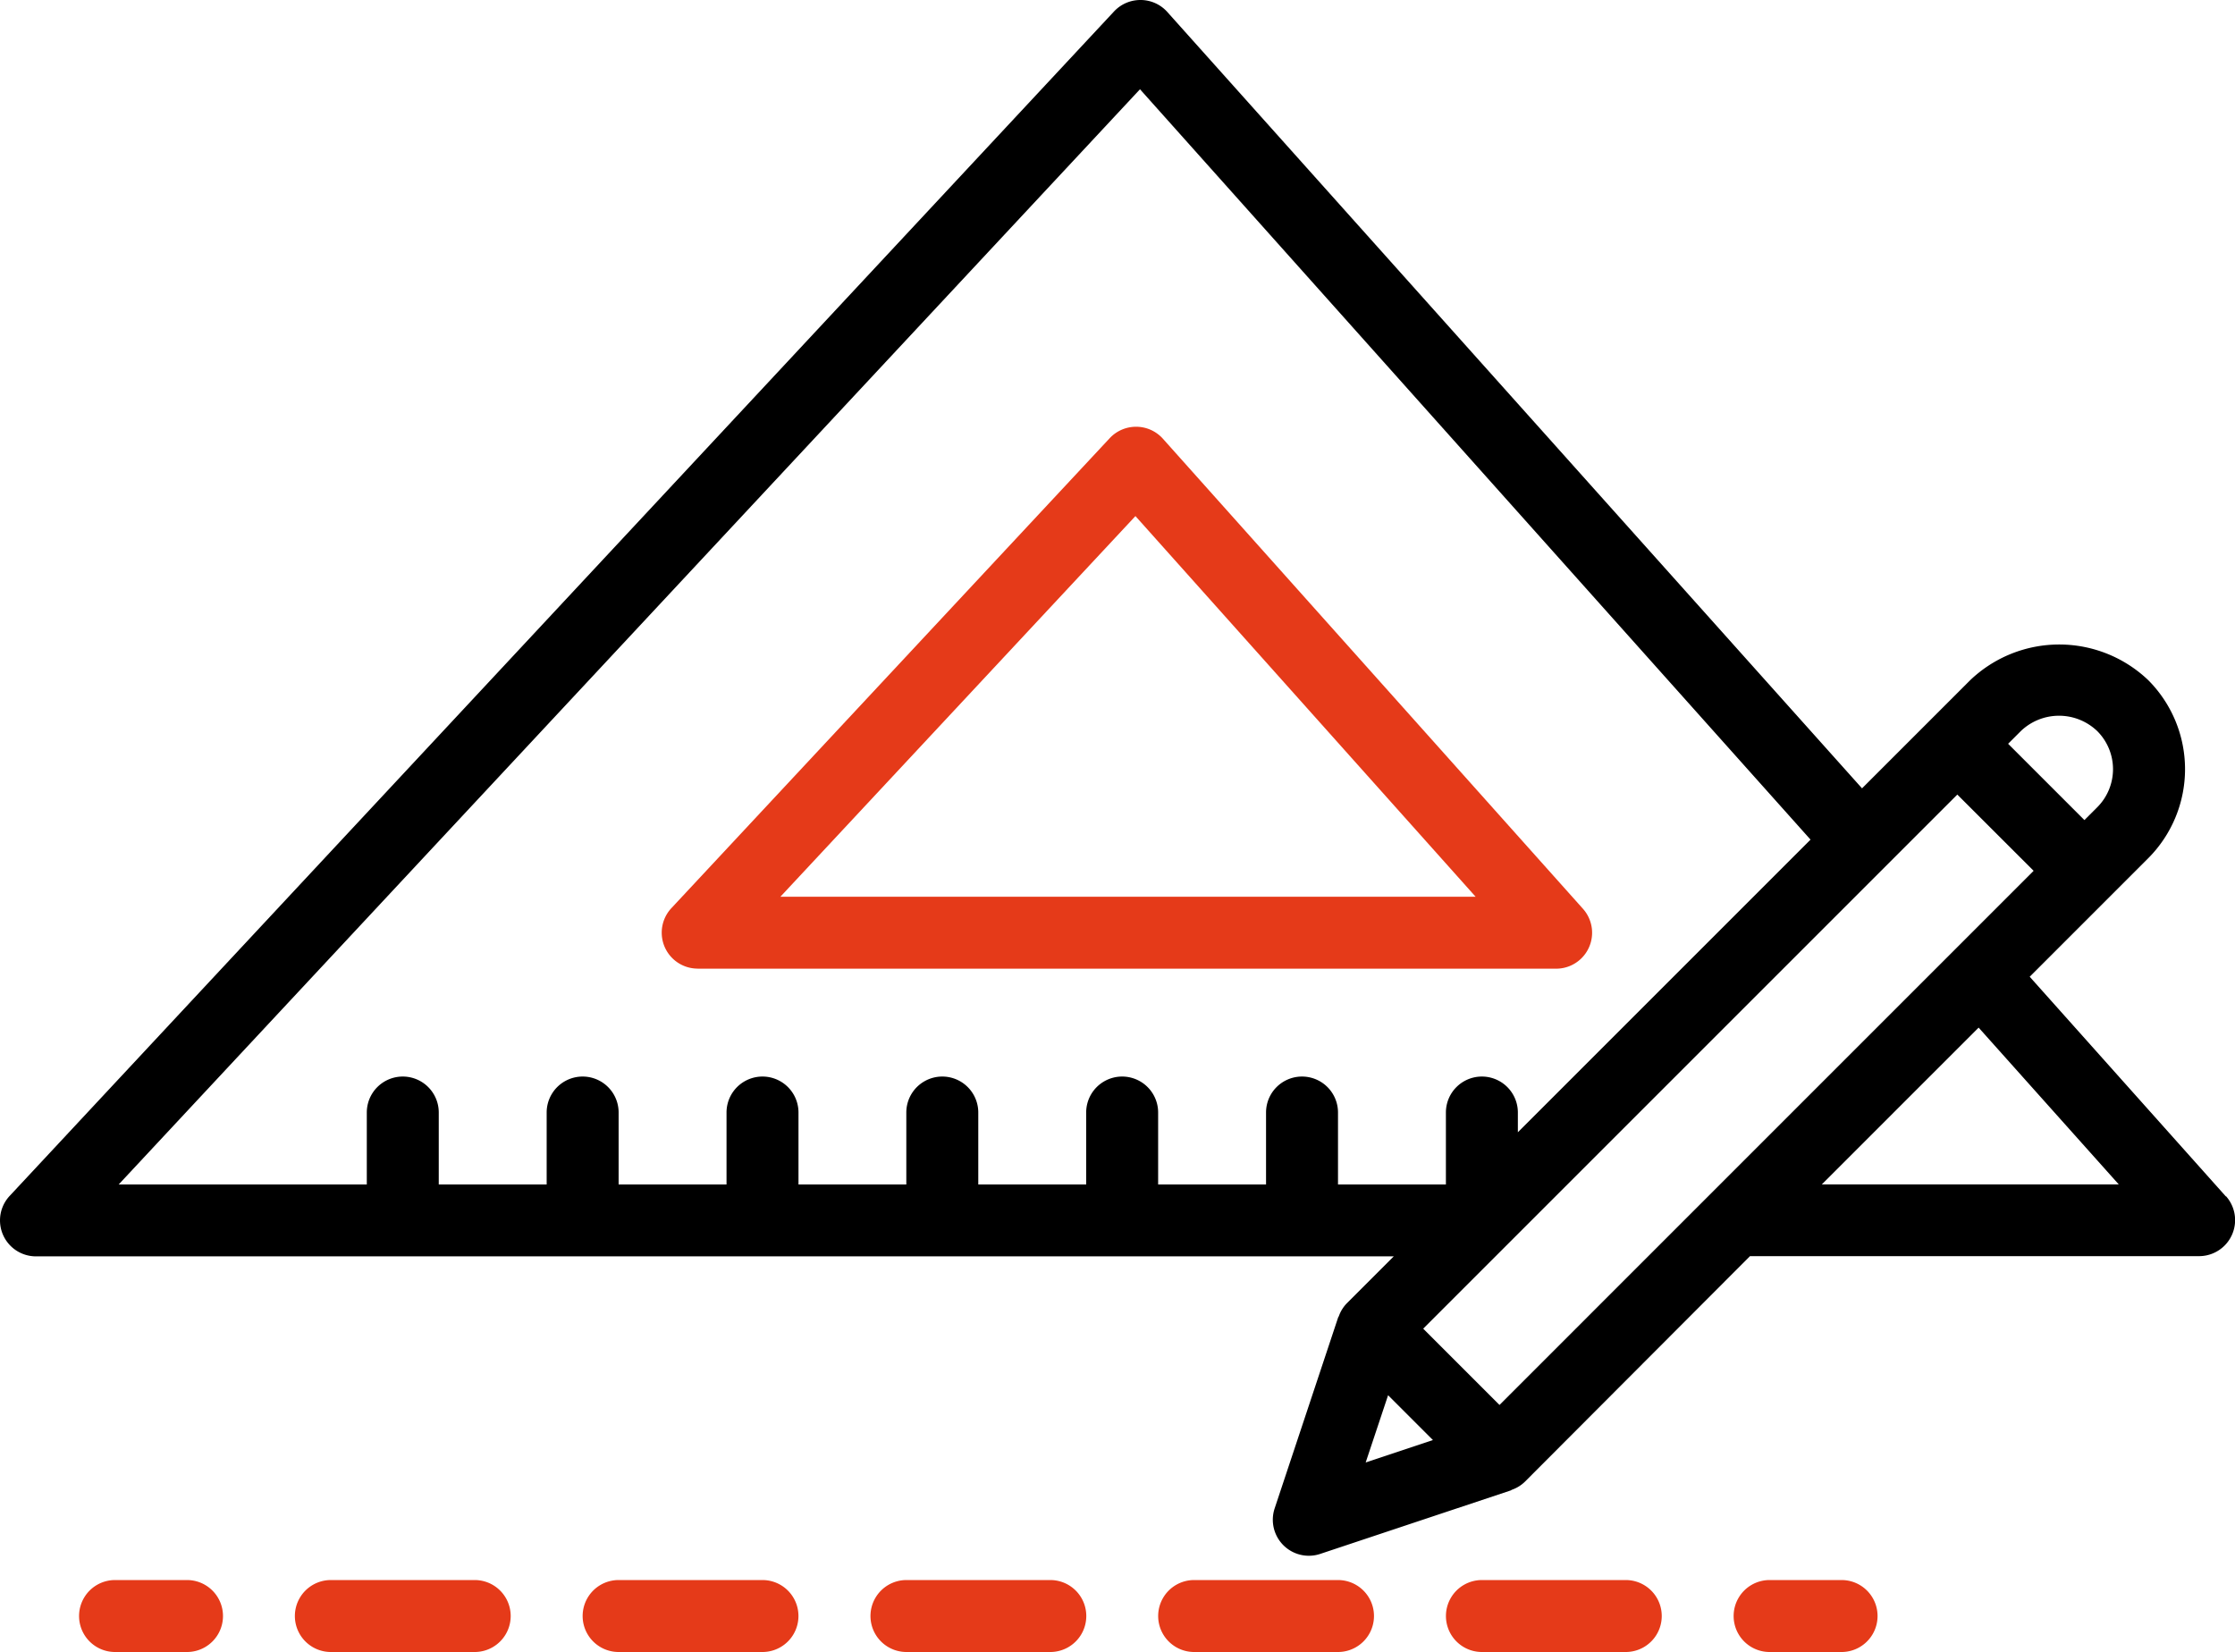
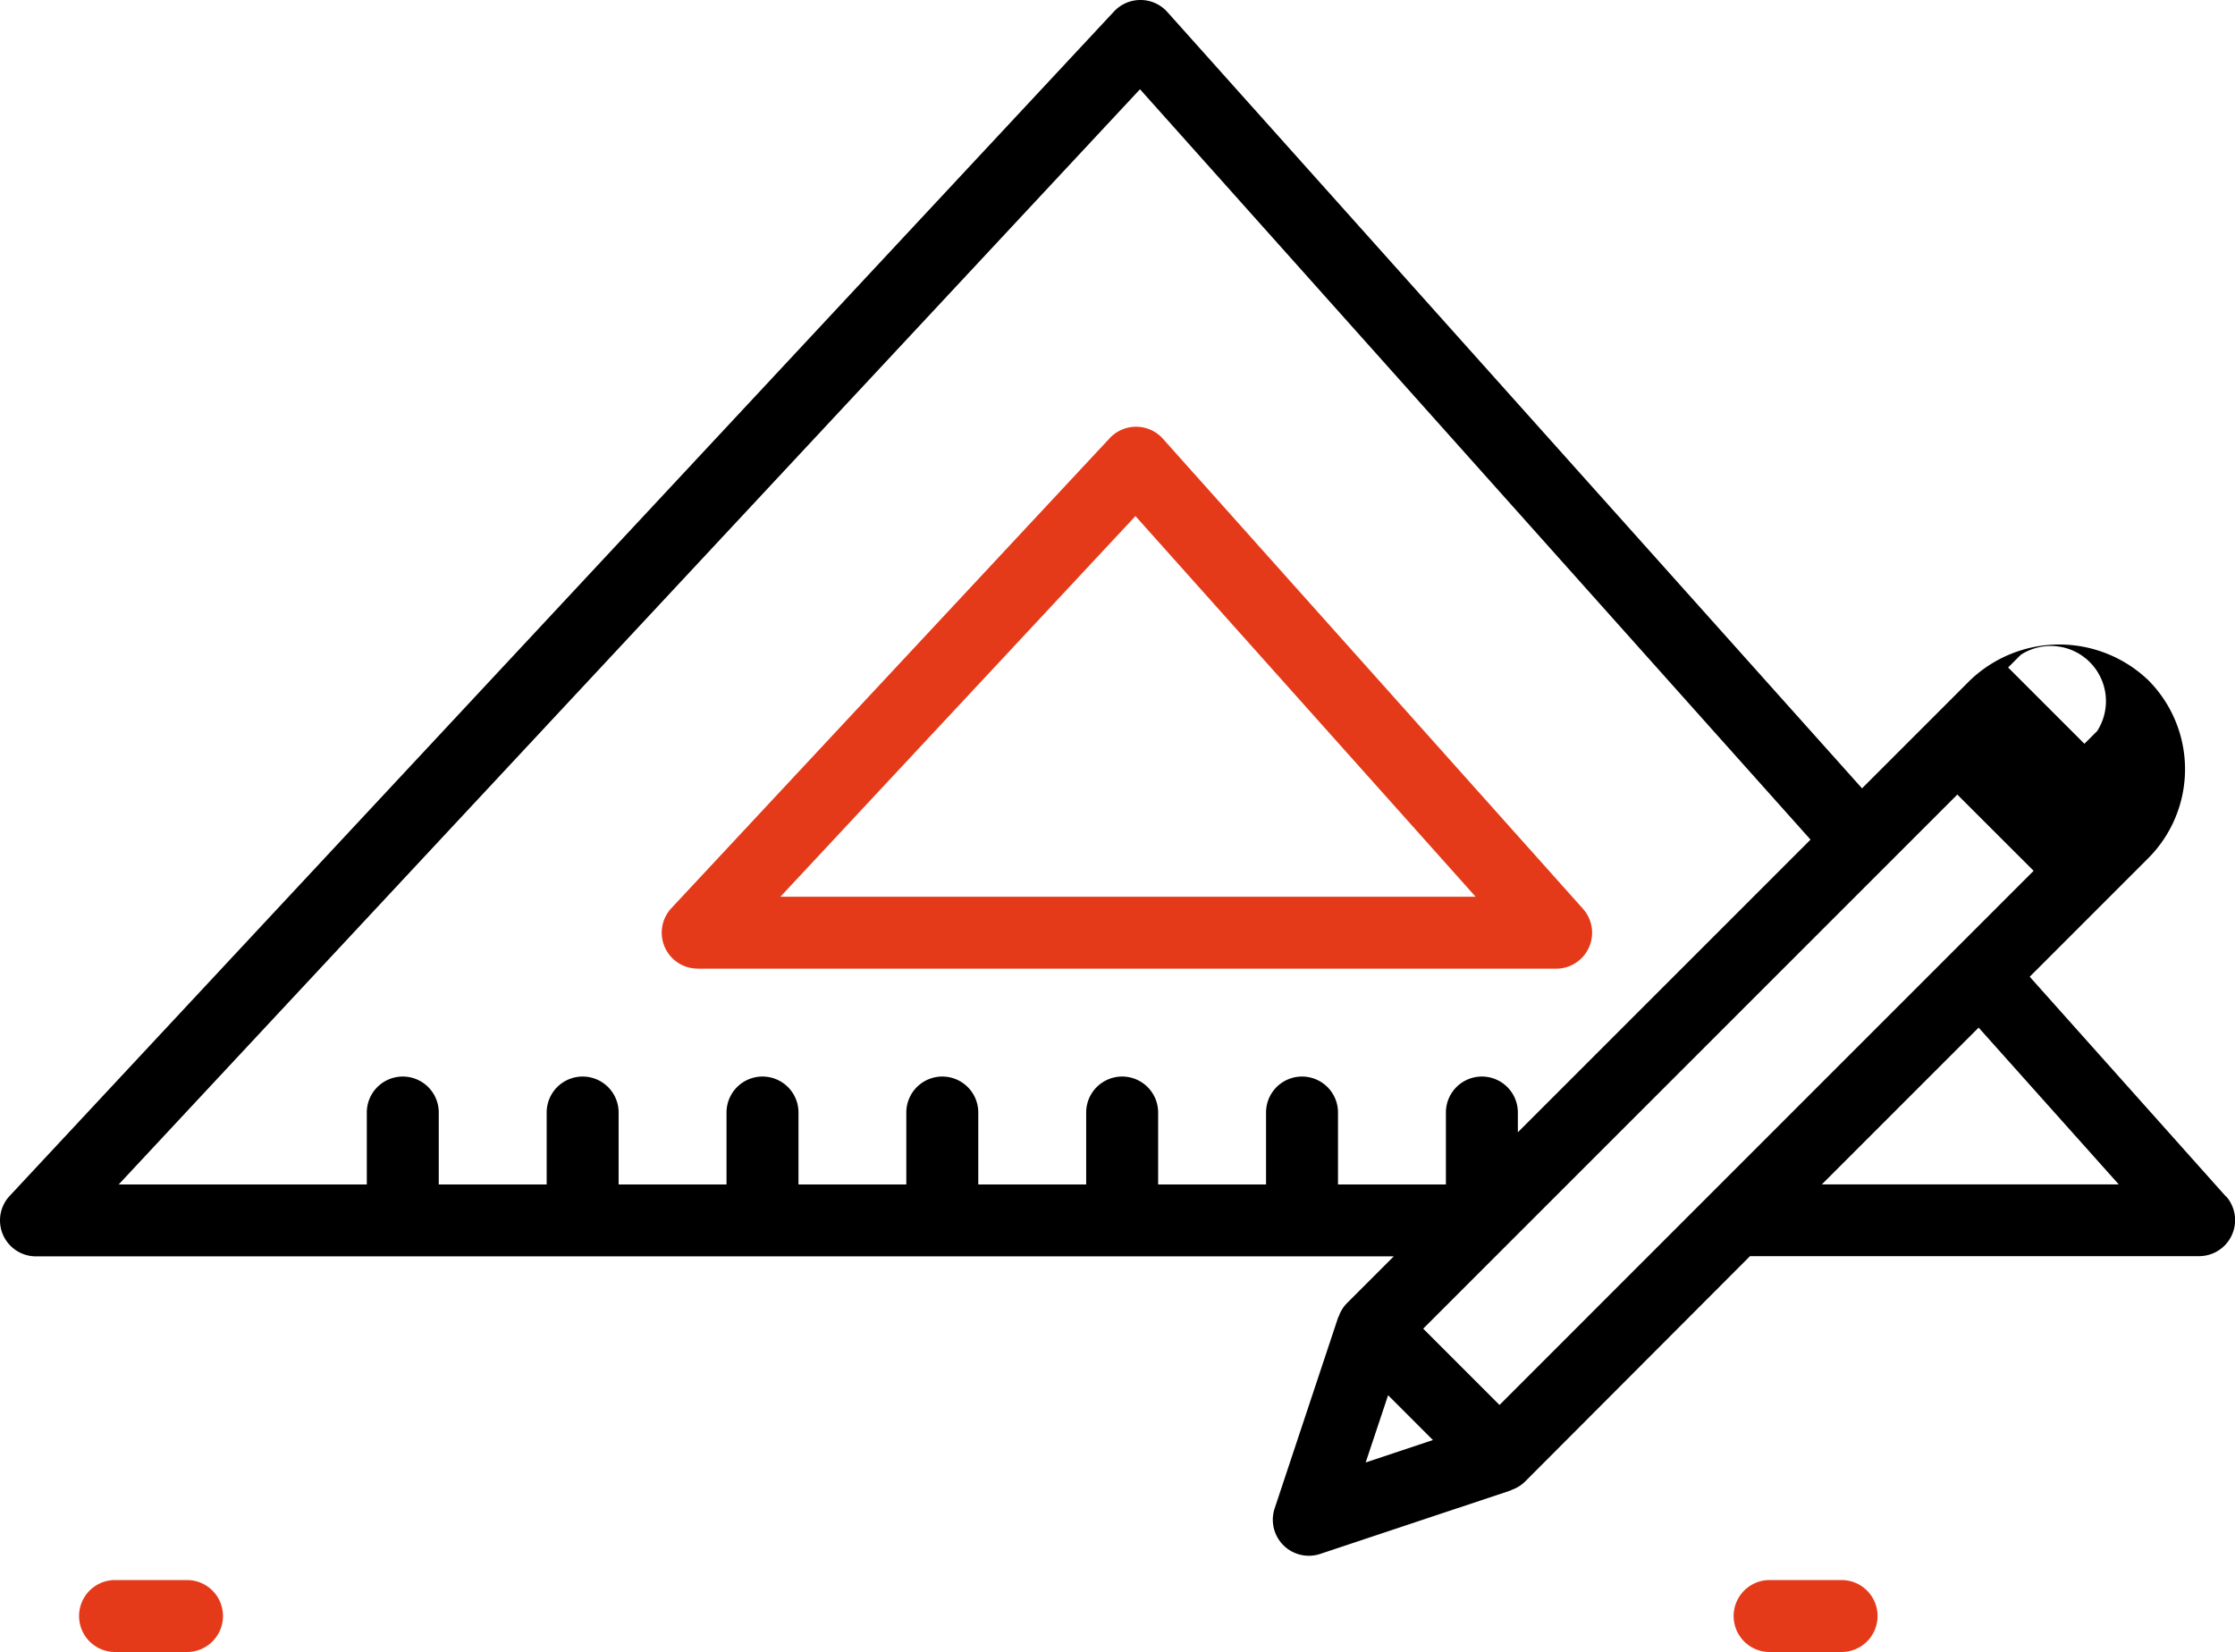
<svg xmlns="http://www.w3.org/2000/svg" width="31.898" height="23.579" viewBox="0 0 31.898 23.579">
  <g id="engineer" transform="translate(-25.724 -42.813)">
    <path id="Path_282" data-name="Path 282" d="M99.83,133.465H112.08a.513.513,0,0,0,.383-.856l-5.994-6.708a.513.513,0,0,0-.377-.171h-.006a.514.514,0,0,0-.376.163L99.455,132.6a.513.513,0,0,0,.376.864Zm6.247-6.46,4.855,5.433h-9.922Z" transform="translate(-64.148 -76.826)" fill="#e53a19" />
-     <path id="Path_283" data-name="Path 283" d="M57.492,95.348l-2.8-3.136,1.692-1.692a1.8,1.8,0,0,0,0-2.541h0a1.84,1.84,0,0,0-2.541,0l-.544.544h0l-1,1L42.384,78.442a.513.513,0,0,0-.377-.171H42a.514.514,0,0,0-.376.163L25.862,95.34a.513.513,0,0,0,.376.863H45.616l-.669.669a.5.5,0,0,0-.116.188s-.006.008-.008.012L43.916,99.8a.514.514,0,0,0,.65.65l2.722-.907s.008-.006.012-.008a.506.506,0,0,0,.188-.116L50.7,96.2h6.411a.514.514,0,0,0,.383-.855ZM47.125,98.324l-1.089-1.089,7.623-7.623L54.748,90.7Zm8.53-9.619h0a.769.769,0,0,1,0,1.089l-.182.182-1.089-1.089.182-.182A.788.788,0,0,1,55.655,88.705Zm-13.661-9.16,9.57,10.71-4.177,4.177V94.15a.513.513,0,0,0-1.027,0v1.027H44.82V94.15a.513.513,0,0,0-1.027,0v1.027h-1.54V94.15a.513.513,0,0,0-1.027,0v1.027h-1.54V94.15a.513.513,0,0,0-1.027,0v1.027H37.12V94.15a.513.513,0,0,0-1.027,0v1.027h-1.54V94.15a.513.513,0,0,0-1.027,0v1.027h-1.54V94.15a.513.513,0,0,0-1.027,0v1.027H27.418Zm3.541,18.64.64.64-.96.32Zm6.19-3.009,2.238-2.238,2,2.238Z" transform="translate(0 -35.458)" />
+     <path id="Path_283" data-name="Path 283" d="M57.492,95.348l-2.8-3.136,1.692-1.692a1.8,1.8,0,0,0,0-2.541h0a1.84,1.84,0,0,0-2.541,0l-.544.544h0l-1,1L42.384,78.442a.513.513,0,0,0-.377-.171H42a.514.514,0,0,0-.376.163L25.862,95.34a.513.513,0,0,0,.376.863H45.616l-.669.669a.5.5,0,0,0-.116.188s-.006.008-.008.012L43.916,99.8a.514.514,0,0,0,.65.65l2.722-.907s.008-.006.012-.008a.506.506,0,0,0,.188-.116L50.7,96.2h6.411a.514.514,0,0,0,.383-.855ZM47.125,98.324l-1.089-1.089,7.623-7.623L54.748,90.7Zm8.53-9.619h0l-.182.182-1.089-1.089.182-.182A.788.788,0,0,1,55.655,88.705Zm-13.661-9.16,9.57,10.71-4.177,4.177V94.15a.513.513,0,0,0-1.027,0v1.027H44.82V94.15a.513.513,0,0,0-1.027,0v1.027h-1.54V94.15a.513.513,0,0,0-1.027,0v1.027h-1.54V94.15a.513.513,0,0,0-1.027,0v1.027H37.12V94.15a.513.513,0,0,0-1.027,0v1.027h-1.54V94.15a.513.513,0,0,0-1.027,0v1.027h-1.54V94.15a.513.513,0,0,0-1.027,0v1.027H27.418Zm3.541,18.64.64.64-.96.32Zm6.19-3.009,2.238-2.238,2,2.238Z" transform="translate(0 -35.458)" />
    <path id="Path_284" data-name="Path 284" d="M36.061,254H35.034a.513.513,0,0,0,0,1.027h1.027a.513.513,0,0,0,0-1.027Z" transform="translate(-7.668 -188.635)" fill="#e53a19" />
-     <path id="Path_285" data-name="Path 285" d="M189.088,254h-2.053a.513.513,0,0,0,0,1.027h2.053a.513.513,0,1,0,0-1.027Z" transform="translate(-140.161 -188.635)" fill="#e53a19" />
-     <path id="Path_286" data-name="Path 286" d="M157.088,254h-2.053a.513.513,0,1,0,0,1.027h2.053a.513.513,0,1,0,0-1.027Z" transform="translate(-112.268 -188.635)" fill="#e53a19" />
-     <path id="Path_287" data-name="Path 287" d="M93.088,254H91.034a.513.513,0,0,0,0,1.027h2.053a.513.513,0,0,0,0-1.027Z" transform="translate(-56.481 -188.635)" fill="#e53a19" />
-     <path id="Path_288" data-name="Path 288" d="M61.088,254H59.034a.513.513,0,0,0,0,1.027h2.053a.513.513,0,1,0,0-1.027Z" transform="translate(-28.588 -188.635)" fill="#e53a19" />
-     <path id="Path_289" data-name="Path 289" d="M125.088,254h-2.053a.513.513,0,1,0,0,1.027h2.053a.513.513,0,1,0,0-1.027Z" transform="translate(-84.374 -188.635)" fill="#e53a19" />
    <path id="Path_290" data-name="Path 290" d="M220.061,254h-1.027a.513.513,0,1,0,0,1.027h1.027a.513.513,0,1,0,0-1.027Z" transform="translate(-168.054 -188.635)" fill="#e53a19" />
  </g>
</svg>